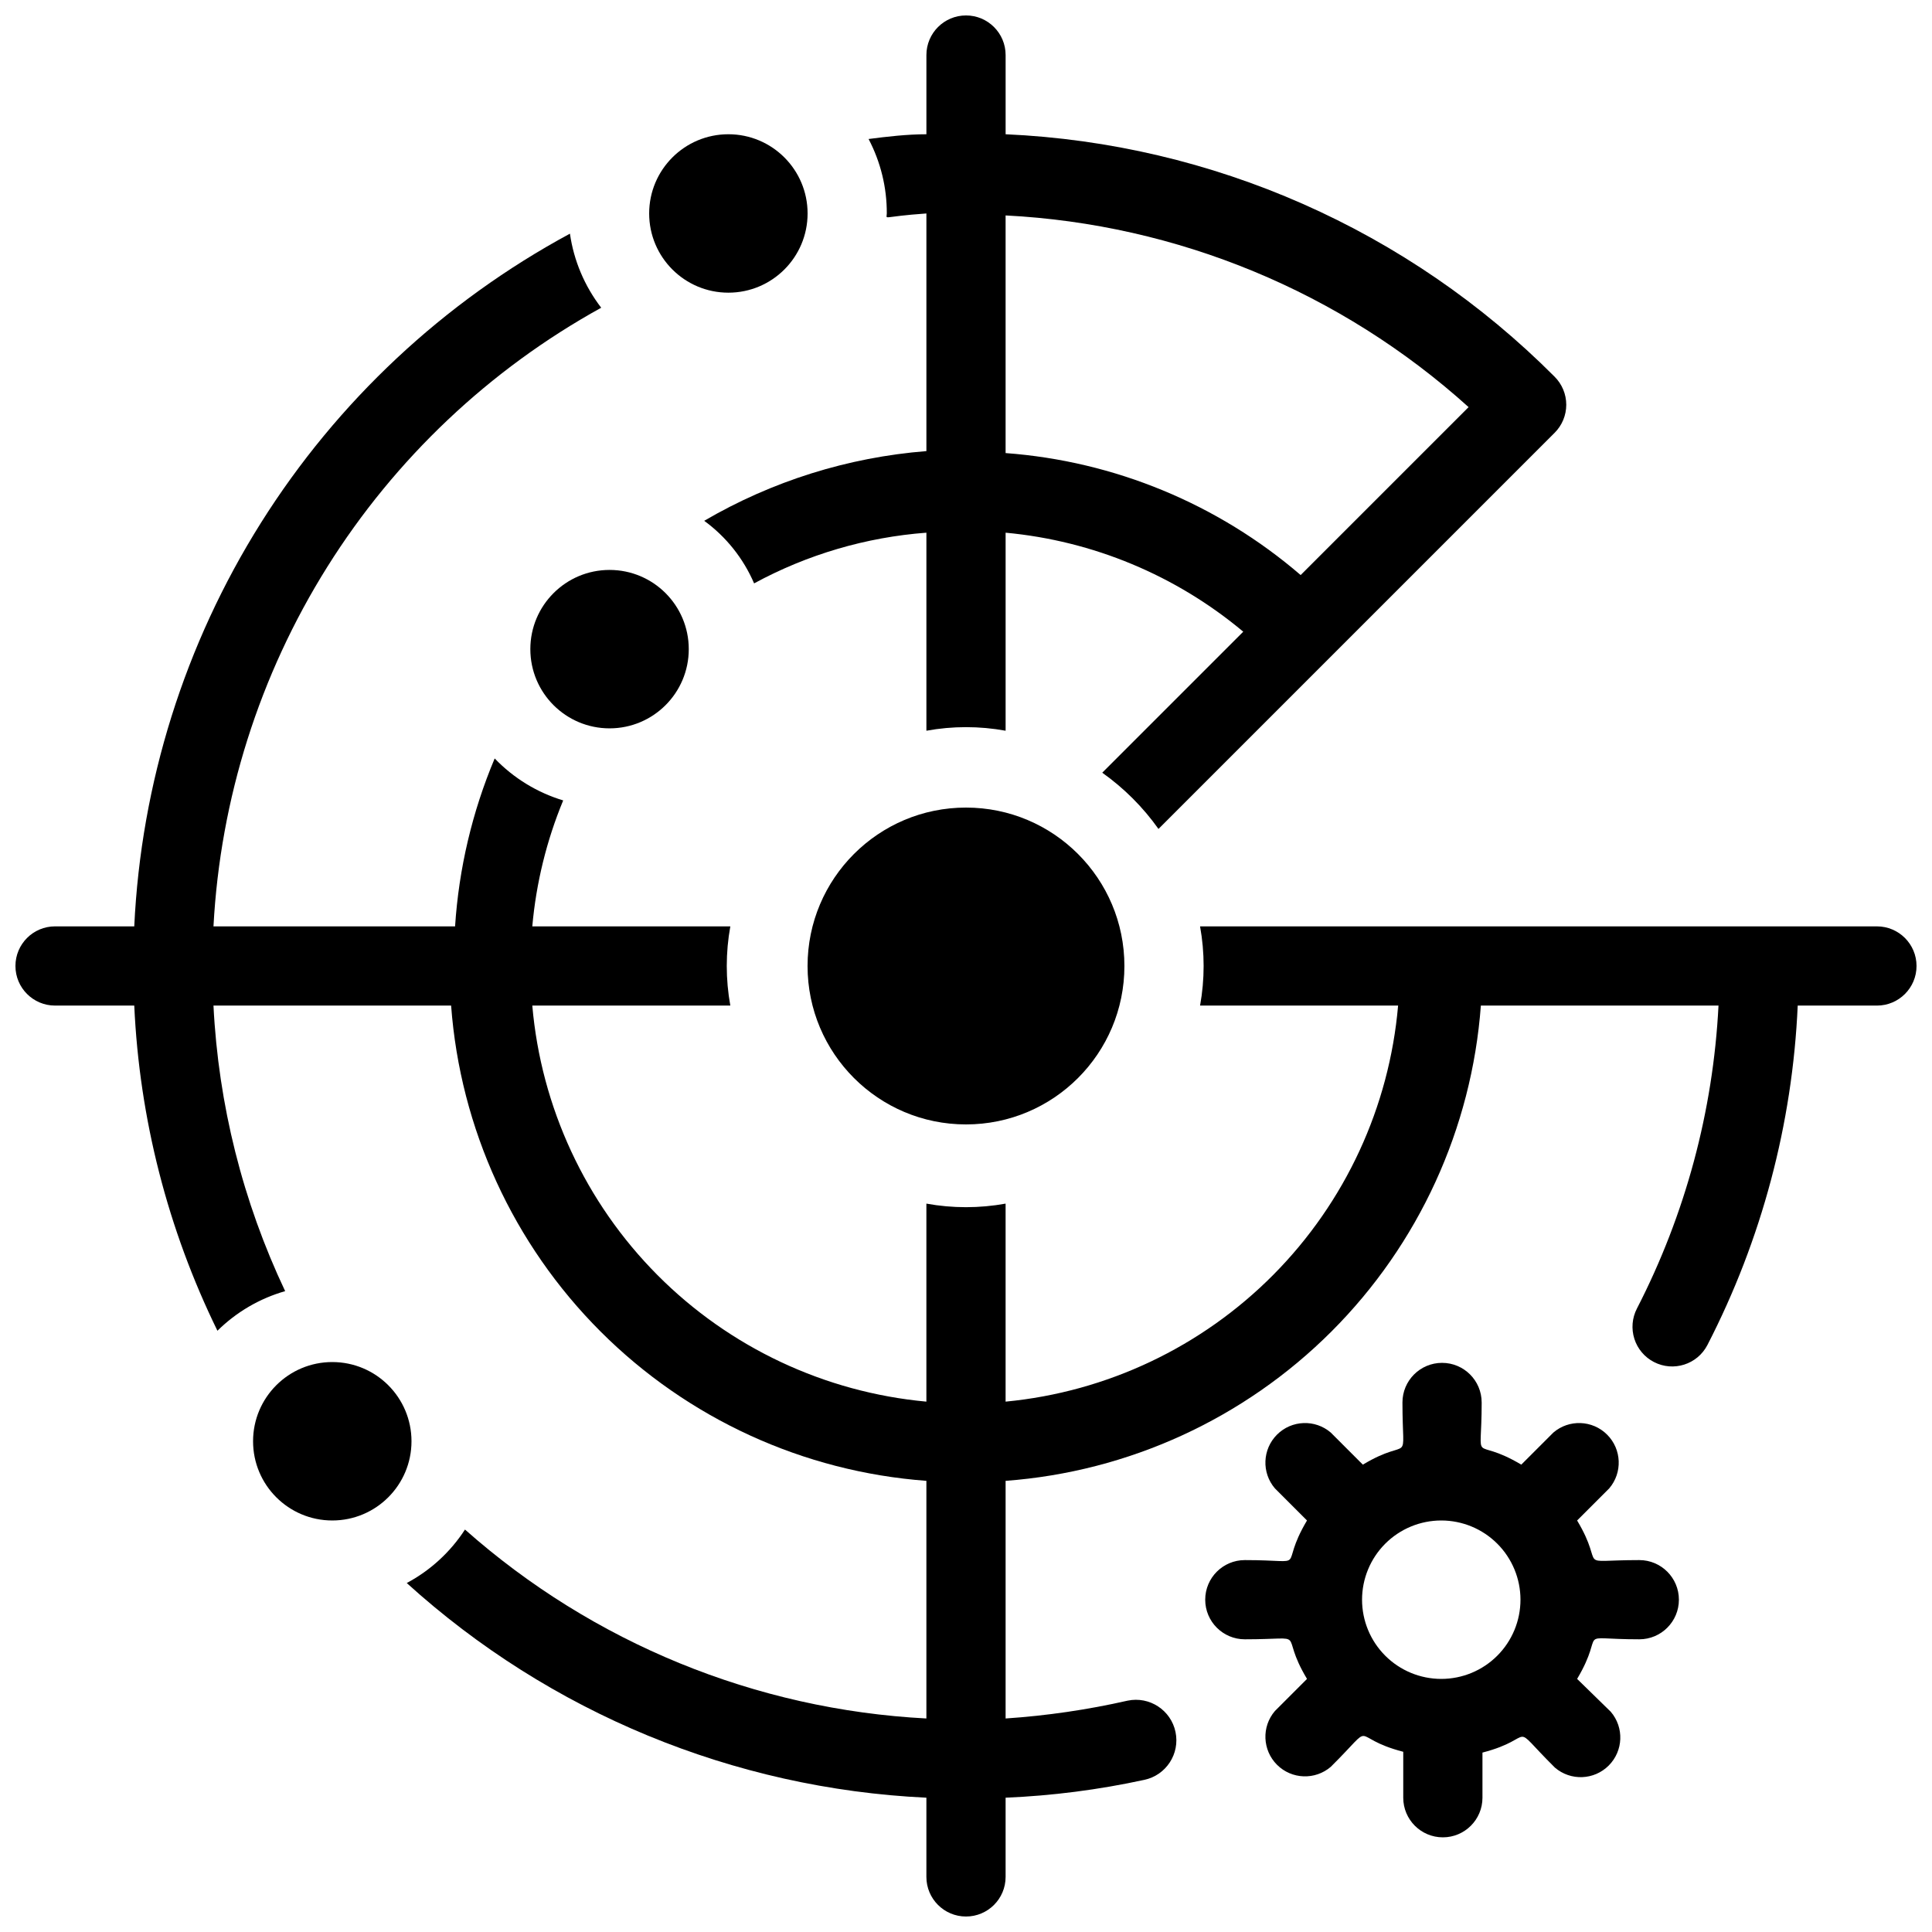
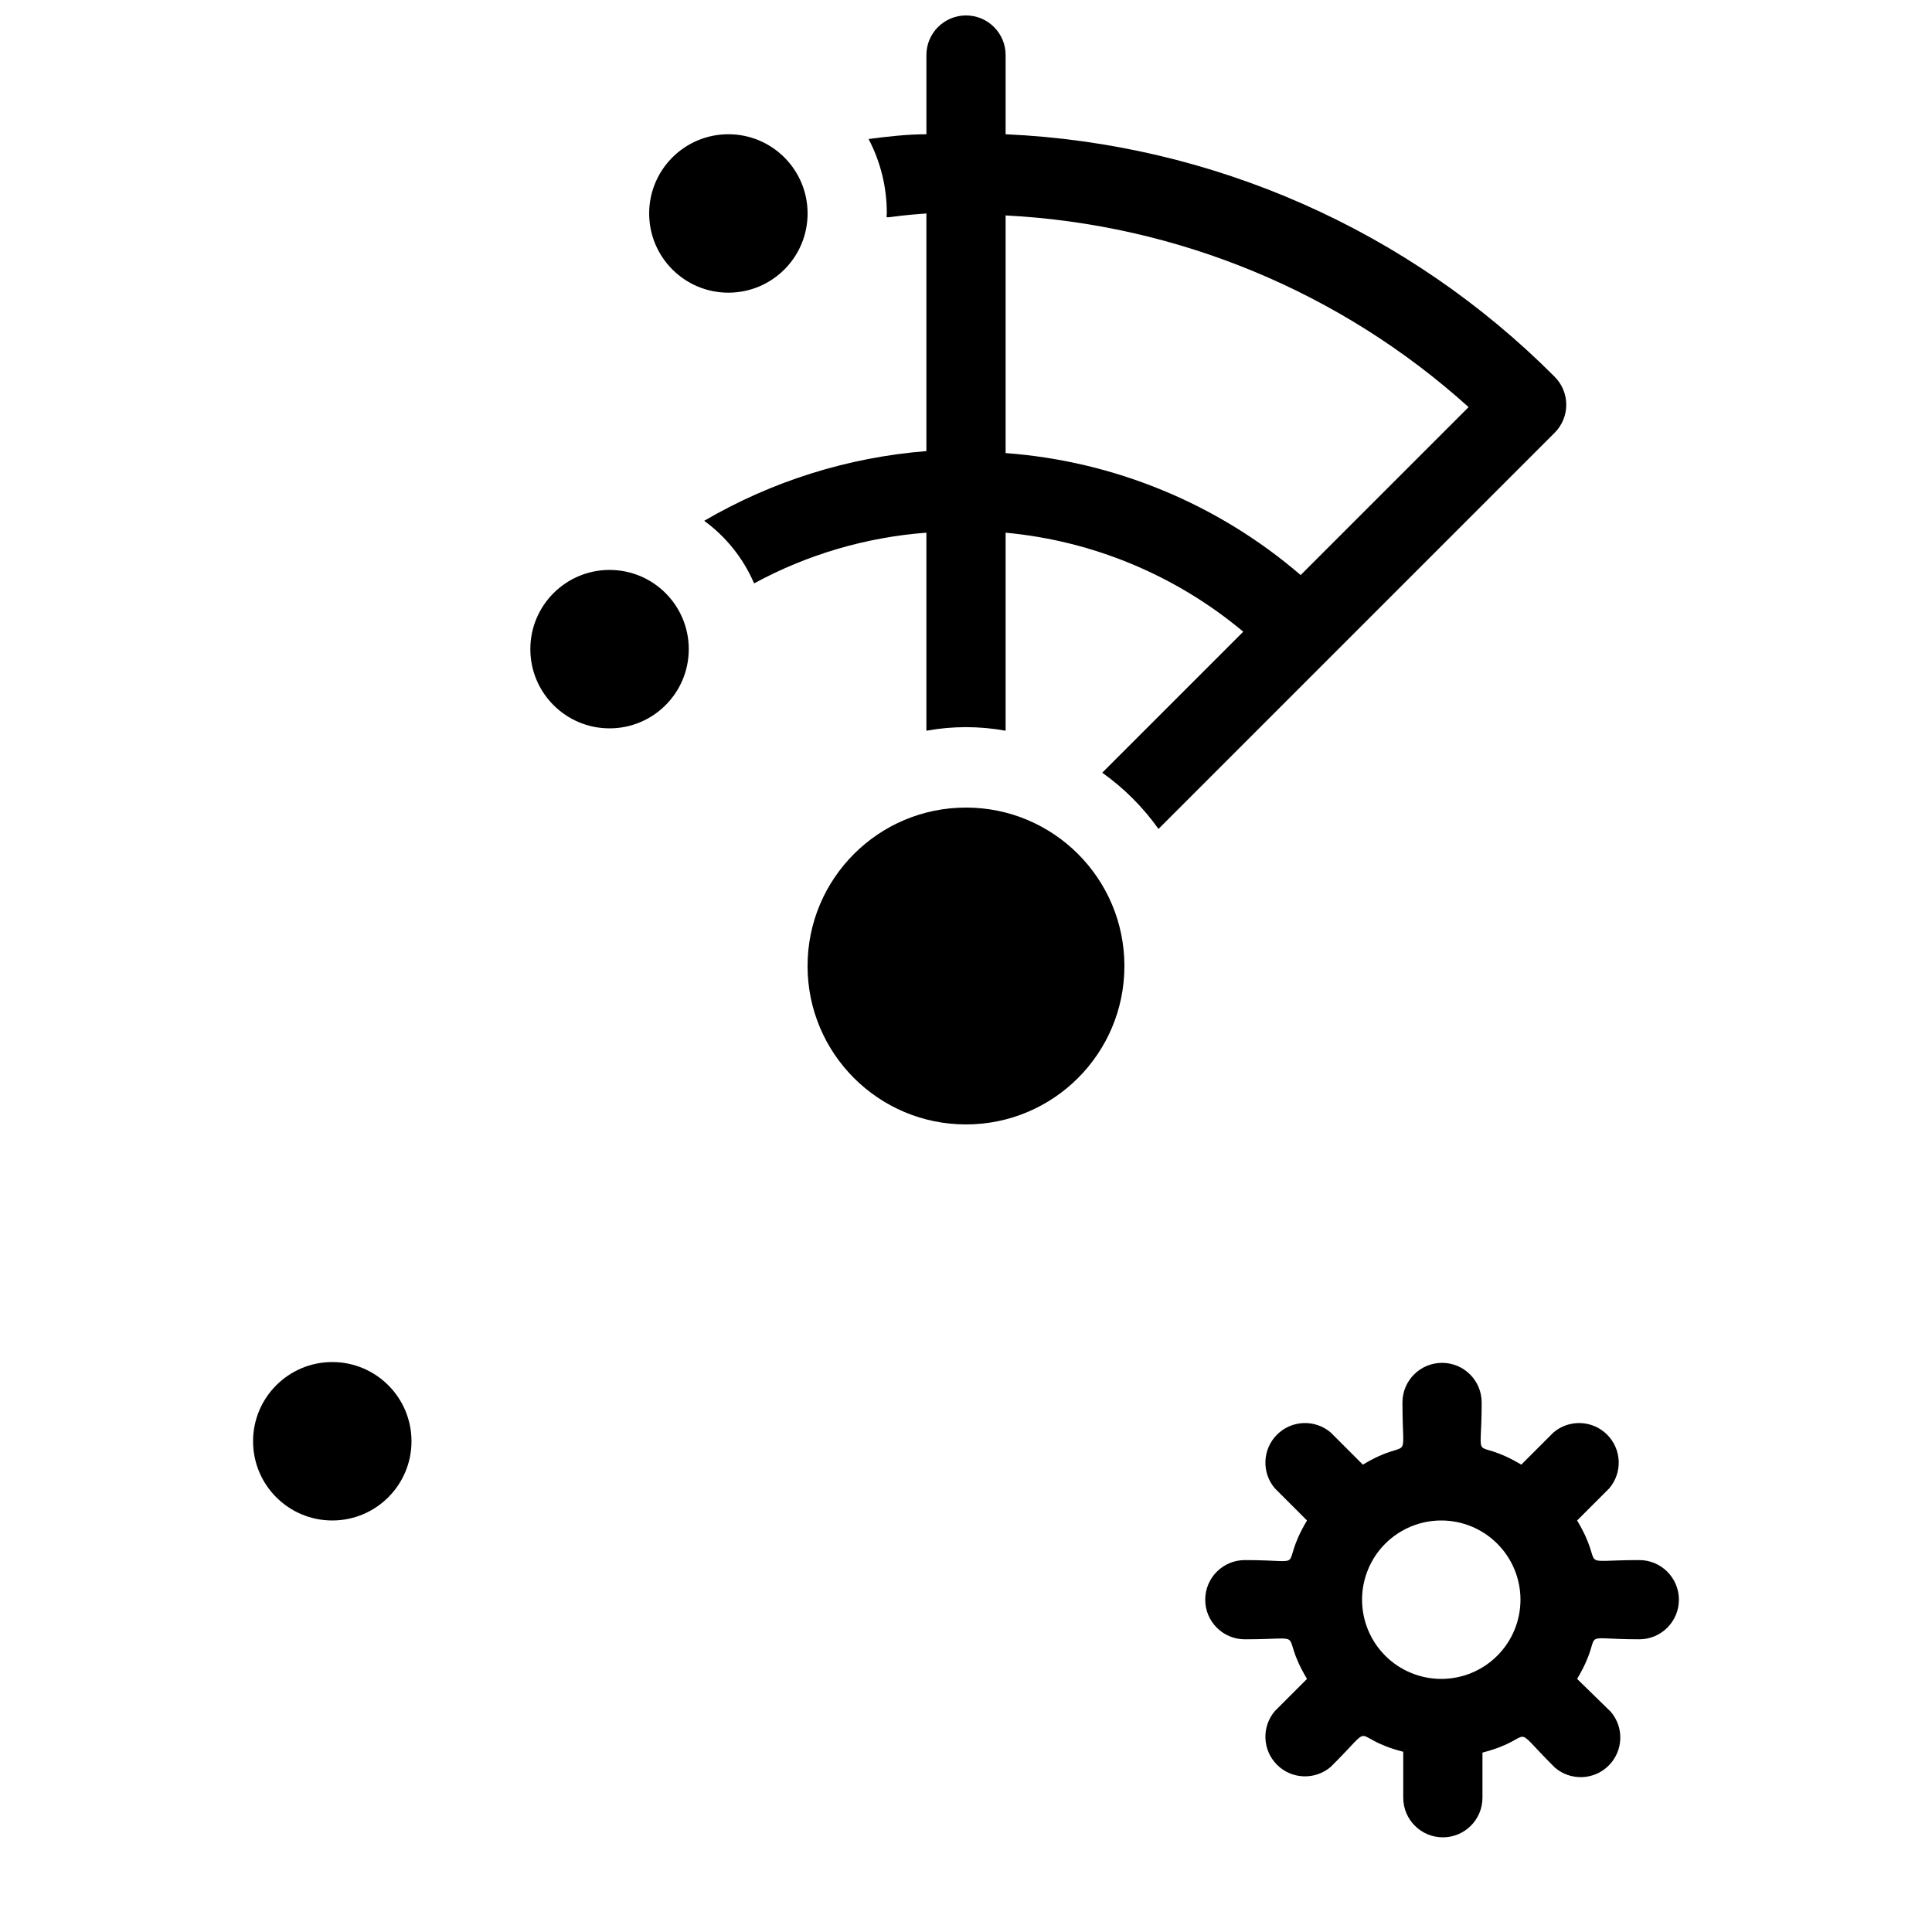
<svg xmlns="http://www.w3.org/2000/svg" width="800px" height="800px" version="1.1" viewBox="144 144 512 512">
  <defs>
    <clipPath id="b">
      <path d="m330 148.09h230v215.91h-230z" />
    </clipPath>
    <clipPath id="a">
      <path d="m148.09 205h503.81v446.9h-503.81z" />
    </clipPath>
  </defs>
  <path d="m578.43 557.44c-17.738 0-8.605 2.625-16.48-10.496l8.5-8.5h0.004c3.566-4.164 3.328-10.371-0.551-14.25-3.875-3.875-10.082-4.117-14.246-0.551l-8.5 8.5c-13.434-7.977-10.496 1.363-10.496-16.48l-0.004 0.004c0-5.797-4.699-10.496-10.496-10.496s-10.496 4.699-10.496 10.496c0 17.738 2.625 8.605-10.496 16.48l-8.5-8.5v-0.004c-4.164-3.566-10.375-3.324-14.25 0.551-3.875 3.879-4.117 10.086-0.551 14.25l8.5 8.5c-7.977 13.434 1.363 10.496-16.48 10.496h0.004c-5.797 0-10.496 4.699-10.496 10.496s4.699 10.496 10.496 10.496c17.738 0 8.605-2.625 16.48 10.496l-8.504 8.504c-3.566 4.164-3.324 10.371 0.551 14.25 3.875 3.875 10.086 4.113 14.25 0.547 12.699-12.594 4.199-7.871 19.207-3.988v12.176c0 5.797 4.699 10.496 10.496 10.496s10.496-4.699 10.496-10.496v-11.965c15.008-3.883 6.508-8.605 19.207 3.988 4.164 3.566 10.371 3.328 14.25-0.551 3.875-3.875 4.117-10.082 0.551-14.246l-8.922-8.715c7.977-13.434-1.363-10.496 16.48-10.496h-0.004c5.797 0 10.496-4.699 10.496-10.496s-4.699-10.496-10.496-10.496zm-52.48 31.488c-5.566 0-10.906-2.211-14.844-6.148-3.934-3.934-6.148-9.273-6.148-14.844 0-5.566 2.215-10.906 6.148-14.844 3.938-3.934 9.277-6.148 14.844-6.148 5.57 0 10.91 2.215 14.844 6.148 3.938 3.938 6.148 9.277 6.148 14.844 0 5.57-2.211 10.91-6.148 14.844-3.934 3.938-9.273 6.148-14.844 6.148z" />
  <g clip-path="url(#b)">
    <path d="m379.01 200.57c0 1.785-1.574 0.84 10.496 0v62.977c-20.77 1.645-40.898 7.961-58.883 18.473 5.812 4.242 10.379 9.973 13.223 16.582 14.098-7.656 29.66-12.234 45.66-13.434v52.48c6.938-1.262 14.051-1.262 20.992 0v-52.48c23.168 2.152 45.133 11.305 62.977 26.238l-37.367 37.367c5.769 4.098 10.809 9.133 14.902 14.906l104.96-104.96c1.988-1.973 3.106-4.652 3.106-7.453 0-2.797-1.117-5.481-3.106-7.453-38.738-38.871-90.648-61.793-145.47-64.234v-20.992c0-5.797-4.699-10.496-10.496-10.496s-10.496 4.699-10.496 10.496v20.992c-5.144 0-10.496 0.629-15.324 1.258 3.199 6.086 4.856 12.859 4.828 19.734zm154.18 51.324-44.504 44.504h0.004c-21.938-18.863-49.344-30.195-78.195-32.328v-62.977c45.523 2.32 88.859 20.262 122.7 50.801z" />
  </g>
  <path d="m441.98 400c0 23.188-18.797 41.984-41.984 41.984s-41.984-18.797-41.984-41.984 18.797-41.984 41.984-41.984 41.984 18.797 41.984 41.984" />
  <path d="m253.05 525.95c0 11.594-9.398 20.992-20.992 20.992s-20.992-9.398-20.992-20.992 9.398-20.992 20.992-20.992 20.992 9.398 20.992 20.992" />
  <path d="m326.53 316.03c0 11.594-9.398 20.992-20.992 20.992s-20.992-9.398-20.992-20.992 9.398-20.992 20.992-20.992 20.992 9.398 20.992 20.992" />
  <path d="m358.02 200.57c0 11.594-9.398 20.992-20.992 20.992s-20.992-9.398-20.992-20.992 9.398-20.992 20.992-20.992 20.992 9.398 20.992 20.992" />
  <g clip-path="url(#a)">
-     <path d="m641.41 389.5h-179.38c1.258 6.938 1.258 14.051 0 20.992h52.48c-2.332 26.895-14.016 52.121-33.02 71.297-19.004 19.176-44.125 31.086-70.996 33.66v-52.48 0.004c-6.941 1.258-14.055 1.258-20.992 0v52.48-0.004c-26.949-2.481-52.172-14.348-71.258-33.531-19.09-19.188-30.832-44.465-33.18-71.426h52.48c-1.258-6.941-1.258-14.055 0-20.992h-52.48c1.02-11.477 3.781-22.734 8.188-33.379-6.91-2.086-13.164-5.918-18.156-11.125-5.953 14.145-9.5 29.188-10.496 44.504h-64.027c1.805-33.805 12.184-66.59 30.164-95.273 17.977-28.68 42.957-52.316 72.59-68.676-4.402-5.723-7.262-12.48-8.289-19.629-33.438 18.055-61.637 44.441-81.867 76.605-20.23 32.168-31.801 69.016-33.59 106.97h-20.992c-5.797 0-10.496 4.699-10.496 10.496s4.699 10.496 10.496 10.496h20.992c1.363 29.93 8.863 59.262 22.043 86.172 5.008-4.949 11.18-8.559 17.945-10.496-11.238-23.734-17.691-49.449-18.996-75.676h62.977c2.426 32.598 16.473 63.246 39.59 86.363 23.113 23.113 53.762 37.164 86.363 39.586v62.977c-45.254-2.356-88.367-20.008-122.28-50.066-3.863 5.953-9.172 10.828-15.43 14.172 37.91 34.371 86.594 54.484 137.71 56.887v20.992c0 5.797 4.699 10.496 10.496 10.496s10.496-4.699 10.496-10.496v-20.992c12.355-0.52 24.648-2.098 36.734-4.723 5.797-1.215 9.508-6.902 8.293-12.699-1.219-5.797-6.906-9.508-12.699-8.293-10.641 2.414-21.449 3.992-32.328 4.723v-62.977c32.598-2.422 63.246-16.473 86.363-39.586 23.113-23.117 37.164-53.766 39.586-86.363h62.977c-1.422 27.996-8.793 55.367-21.621 80.293-1.281 2.477-1.523 5.363-0.676 8.02 0.844 2.656 2.711 4.871 5.191 6.148 5.156 2.668 11.5 0.648 14.168-4.512 14.379-27.902 22.543-58.59 23.93-89.949h20.992c5.797 0 10.496-4.699 10.496-10.496s-4.699-10.496-10.496-10.496z" />
-   </g>
+     </g>
</svg>